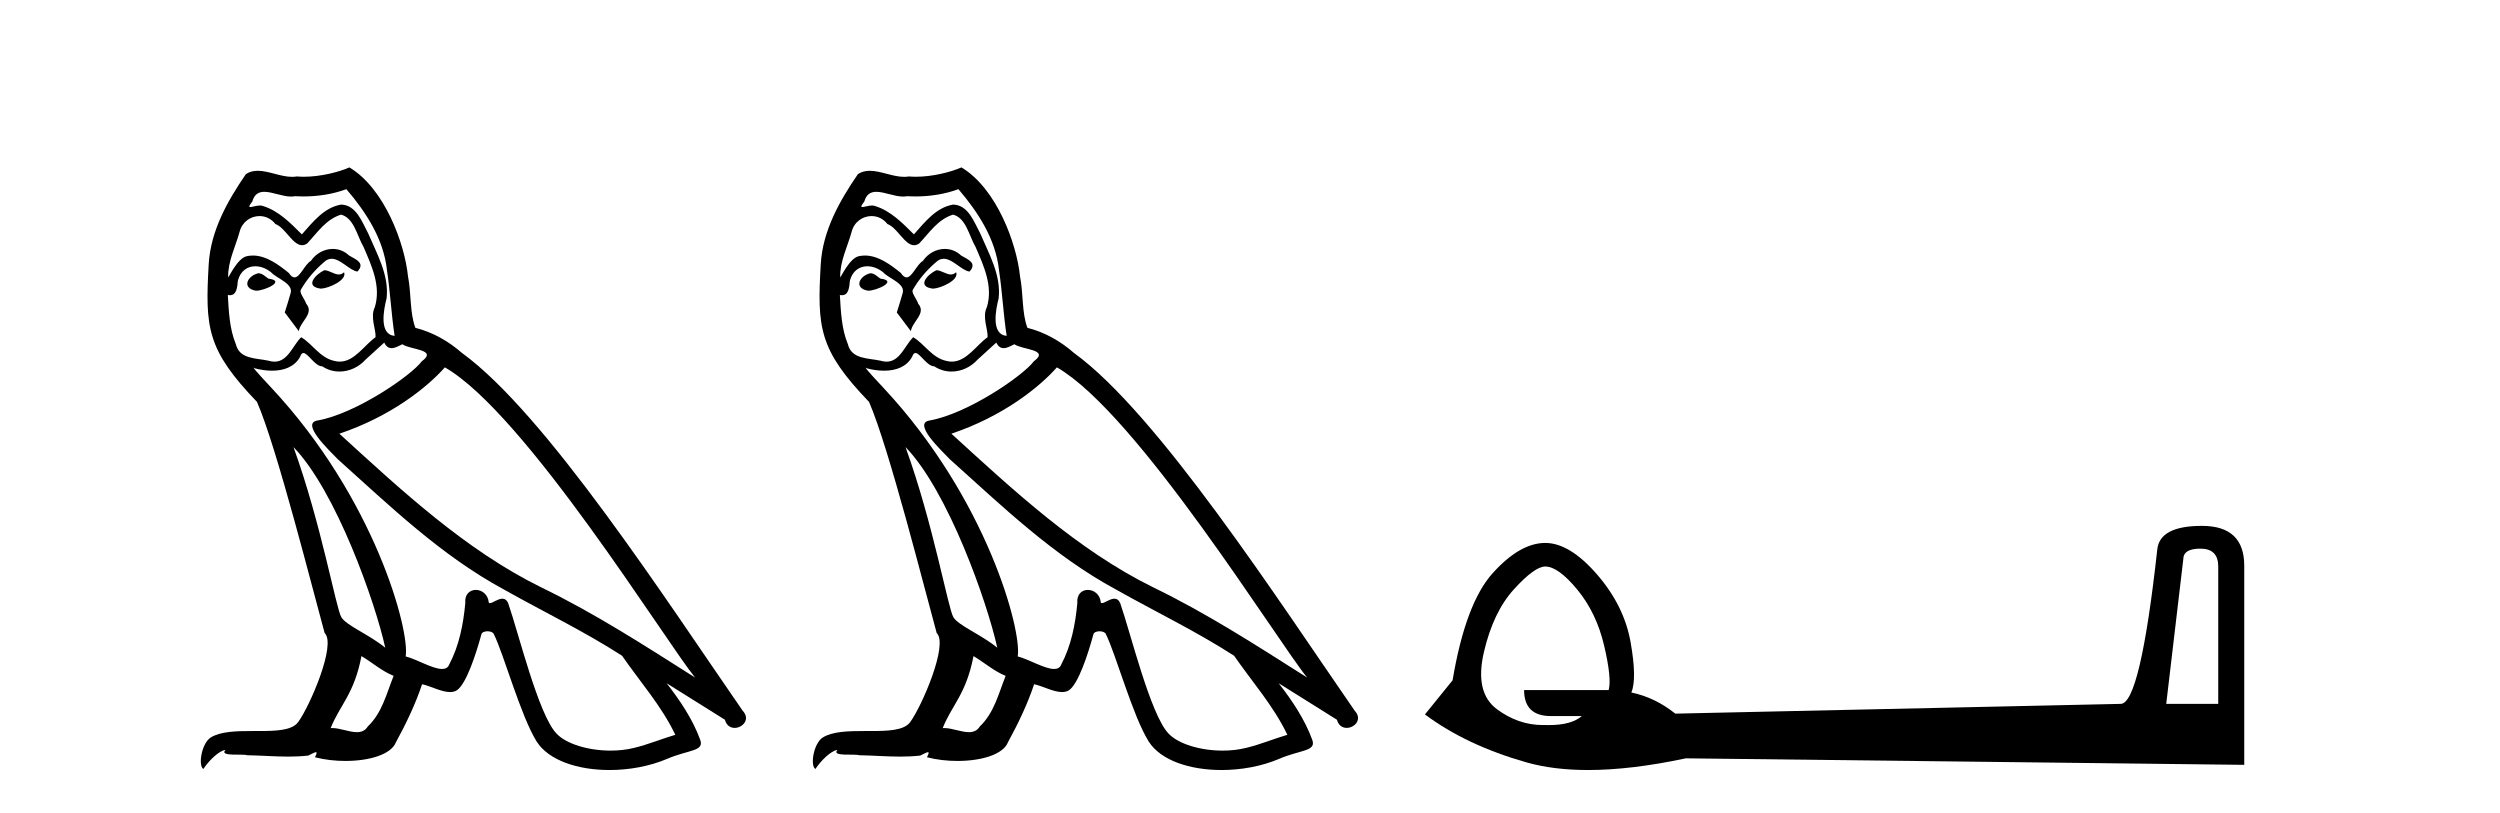
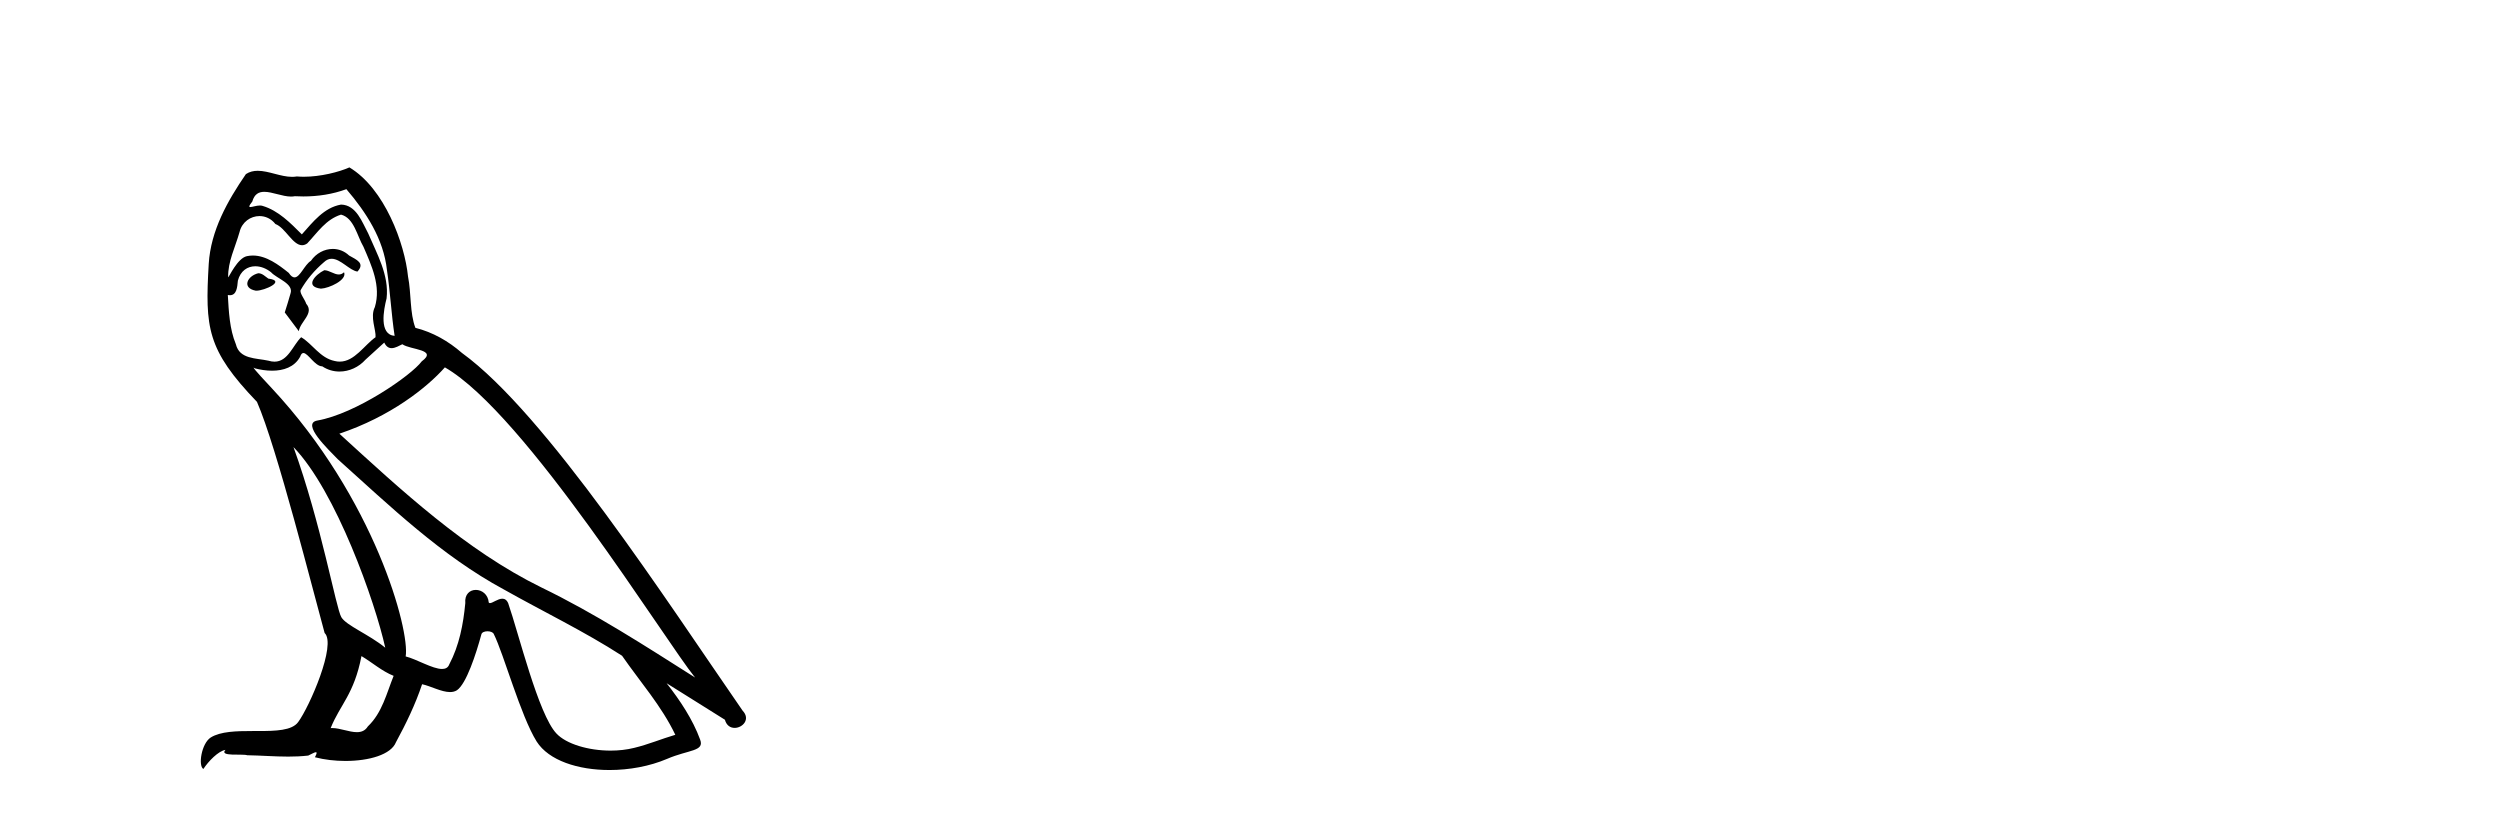
<svg xmlns="http://www.w3.org/2000/svg" width="126.0" height="41.0">
  <path d="M 16.344 13.619 C 15.888 13.839 15.331 14.447 16.175 14.548 C 16.581 14.531 17.509 14.109 17.34 13.721 L 17.34 13.721 C 17.253 13.804 17.164 13.834 17.074 13.834 C 16.835 13.834 16.59 13.619 16.344 13.619 ZM 13.019 13.771 C 12.461 13.906 12.174 14.514 12.884 14.649 C 12.895 14.65 12.907 14.651 12.921 14.651 C 13.329 14.651 14.441 14.156 13.525 14.042 C 13.373 13.94 13.221 13.771 13.019 13.771 ZM 17.458 9.534 C 18.454 10.699 19.332 12.049 19.501 13.603 C 19.67 14.717 19.721 15.831 19.889 16.928 C 19.096 16.861 19.332 15.628 19.484 15.038 C 19.619 13.873 18.995 12.792 18.556 11.762 C 18.252 11.205 17.965 10.328 17.188 10.311 C 16.327 10.463 15.77 11.189 15.213 11.813 C 14.639 11.239 14.031 10.615 13.238 10.378 C 13.197 10.363 13.15 10.357 13.101 10.357 C 12.923 10.357 12.715 10.435 12.619 10.435 C 12.536 10.435 12.538 10.377 12.715 10.159 C 12.822 9.78 13.045 9.668 13.32 9.668 C 13.722 9.668 14.236 9.907 14.669 9.907 C 14.734 9.907 14.798 9.901 14.859 9.889 C 15.001 9.897 15.144 9.901 15.287 9.901 C 16.025 9.901 16.765 9.789 17.458 9.534 ZM 17.188 10.817 C 17.847 10.986 17.999 11.898 18.319 12.438 C 18.725 13.383 19.214 14.413 18.893 15.476 C 18.64 15.983 18.961 16.624 18.927 16.996 C 18.364 17.391 17.87 18.226 17.122 18.226 C 17.041 18.226 16.956 18.216 16.868 18.194 C 16.125 18.042 15.753 17.333 15.179 16.996 C 14.764 17.397 14.518 18.228 13.834 18.228 C 13.74 18.228 13.637 18.212 13.525 18.178 C 12.9 18.042 12.073 18.11 11.888 17.35 C 11.567 16.574 11.533 15.713 11.482 14.869 L 11.482 14.869 C 11.52 14.876 11.554 14.879 11.585 14.879 C 11.927 14.879 11.958 14.483 11.989 14.143 C 12.12 13.649 12.474 13.42 12.867 13.42 C 13.132 13.42 13.415 13.524 13.66 13.721 C 13.947 14.042 14.825 14.295 14.639 14.801 C 14.555 15.105 14.454 15.426 14.352 15.747 L 15.061 16.692 C 15.129 16.202 15.855 15.797 15.433 15.308 C 15.365 15.088 15.112 14.801 15.146 14.632 C 15.45 14.092 15.855 13.619 16.327 13.214 C 16.455 13.09 16.585 13.042 16.714 13.042 C 17.167 13.042 17.622 13.635 18.016 13.687 C 18.404 13.265 17.982 13.096 17.594 12.877 C 17.353 12.65 17.062 12.546 16.772 12.546 C 16.35 12.546 15.929 12.766 15.669 13.147 C 15.348 13.339 15.125 13.98 14.844 13.98 C 14.755 13.98 14.66 13.917 14.555 13.755 C 14.04 13.342 13.422 12.879 12.746 12.879 C 12.647 12.879 12.546 12.889 12.445 12.91 C 11.967 13.009 11.538 13.976 11.501 13.976 C 11.5 13.976 11.5 13.975 11.499 13.974 C 11.482 13.181 11.854 12.472 12.073 11.695 C 12.196 11.185 12.633 10.89 13.079 10.89 C 13.371 10.89 13.666 11.016 13.88 11.29 C 14.382 11.476 14.75 12.359 15.223 12.359 C 15.306 12.359 15.392 12.332 15.483 12.269 C 16.007 11.712 16.429 11.053 17.188 10.817 ZM 14.791 22.533 C 16.935 24.744 18.91 30.349 19.417 32.645 C 18.59 31.97 17.458 31.531 17.205 31.109 C 16.935 30.67 16.192 26.399 14.791 22.533 ZM 22.422 18.515 C 26.473 20.845 33.53 32.307 35.032 34.148 C 32.5 32.544 30.001 30.923 27.284 29.606 C 23.468 27.733 20.21 24.694 17.104 21.858 C 19.67 20.997 21.51 19.545 22.422 18.515 ZM 18.218 33.067 C 18.758 33.388 19.248 33.827 19.839 34.063 C 19.484 34.941 19.265 35.92 18.539 36.612 C 18.403 36.832 18.208 36.901 17.986 36.901 C 17.602 36.901 17.135 36.694 16.745 36.694 C 16.718 36.694 16.691 36.695 16.665 36.697 C 17.138 35.515 17.847 34.992 18.218 33.067 ZM 19.366 17.266 C 19.468 17.478 19.599 17.547 19.737 17.547 C 19.919 17.547 20.115 17.427 20.278 17.35 C 20.683 17.637 22.084 17.604 21.257 18.211 C 20.733 18.92 17.937 20.854 15.994 21.195 C 15.155 21.342 16.564 22.668 17.02 23.141 C 19.653 25.504 22.236 28.003 25.393 29.708 C 27.368 30.822 29.444 31.818 31.352 33.05 C 32.264 34.367 33.344 35.582 34.036 37.034 C 33.344 37.237 32.669 37.524 31.96 37.693 C 31.586 37.787 31.18 37.831 30.774 37.831 C 29.659 37.831 28.538 37.499 28.043 36.967 C 27.132 36.005 26.136 31.902 25.612 30.4 C 25.538 30.231 25.432 30.174 25.318 30.174 C 25.09 30.174 24.825 30.397 24.695 30.397 C 24.668 30.397 24.647 30.388 24.633 30.366 C 24.599 29.95 24.28 29.731 23.981 29.731 C 23.685 29.731 23.409 29.946 23.451 30.4 C 23.35 31.463 23.148 32.527 22.641 33.489 C 22.579 33.653 22.449 33.716 22.279 33.716 C 21.799 33.716 20.994 33.221 20.446 33.084 C 20.666 31.784 18.893 25.133 13.694 19.562 C 13.512 19.365 12.72 18.53 12.789 18.53 C 12.797 18.53 12.817 18.541 12.85 18.566 C 13.116 18.635 13.416 18.683 13.712 18.683 C 14.282 18.683 14.84 18.508 15.129 17.975 C 15.173 17.843 15.228 17.792 15.292 17.792 C 15.523 17.792 15.873 18.464 16.243 18.464 C 16.511 18.643 16.811 18.726 17.11 18.726 C 17.6 18.726 18.085 18.504 18.421 18.127 C 18.741 17.84 19.045 17.553 19.366 17.266 ZM 17.61 8.437 C 17.08 8.673 16.151 8.908 15.317 8.908 C 15.195 8.908 15.076 8.903 14.96 8.893 C 14.881 8.907 14.801 8.913 14.719 8.913 C 14.151 8.913 13.539 8.608 12.99 8.608 C 12.78 8.608 12.58 8.652 12.394 8.774 C 11.465 10.125 10.621 11.627 10.52 13.299 C 10.334 16.506 10.419 17.62 12.951 20.254 C 13.947 22.516 15.804 29.893 16.361 31.902 C 16.969 32.476 15.601 35.616 15.027 36.393 C 14.715 36.823 13.892 36.844 13.008 36.844 C 12.912 36.844 12.815 36.844 12.718 36.844 C 11.923 36.844 11.118 36.861 10.621 37.169 C 10.149 37.473 9.98 38.604 10.25 38.756 C 10.503 38.368 11.01 37.845 11.364 37.794 L 11.364 37.794 C 11.027 38.148 12.208 37.98 12.461 38.064 C 13.144 38.075 13.835 38.133 14.528 38.133 C 14.863 38.133 15.198 38.119 15.534 38.081 C 15.686 38.014 15.849 37.911 15.92 37.911 C 15.975 37.911 15.975 37.973 15.872 38.165 C 16.349 38.29 16.886 38.352 17.411 38.352 C 18.592 38.352 19.711 38.037 19.957 37.406 C 20.463 36.477 20.936 35.498 21.274 34.485 C 21.705 34.577 22.247 34.88 22.681 34.88 C 22.808 34.88 22.926 34.854 23.029 34.789 C 23.502 34.468 23.992 32.966 24.262 31.97 C 24.288 31.866 24.428 31.816 24.57 31.816 C 24.707 31.816 24.845 31.862 24.886 31.953 C 25.393 32.966 26.237 36.072 27.047 37.372 C 27.658 38.335 29.141 38.809 30.717 38.809 C 31.71 38.809 32.74 38.622 33.614 38.25 C 34.711 37.777 35.522 37.878 35.285 37.271 C 34.914 36.258 34.273 35.295 33.597 34.435 L 33.597 34.435 C 34.576 35.042 35.556 35.667 36.535 36.275 C 36.615 36.569 36.818 36.686 37.026 36.686 C 37.425 36.686 37.841 36.252 37.429 35.819 C 33.597 30.282 27.503 20.845 23.283 17.789 C 22.607 17.198 21.814 16.743 20.936 16.523 C 20.649 15.78 20.733 14.784 20.565 13.94 C 20.396 12.269 19.383 9.5 17.61 8.437 Z" style="fill:#000000;stroke:none" />
-   <path d="M 47.191 13.619 C 46.735 13.839 46.178 14.447 47.022 14.548 C 47.427 14.531 48.356 14.109 48.187 13.721 L 48.187 13.721 C 48.099 13.804 48.011 13.834 47.921 13.834 C 47.682 13.834 47.436 13.619 47.191 13.619 ZM 43.865 13.771 C 43.308 13.906 43.021 14.514 43.73 14.649 C 43.742 14.65 43.754 14.651 43.767 14.651 C 44.175 14.651 45.287 14.156 44.372 14.042 C 44.22 13.94 44.068 13.771 43.865 13.771 ZM 48.305 9.534 C 49.301 10.699 50.179 12.049 50.348 13.603 C 50.516 14.717 50.567 15.831 50.736 16.928 C 49.942 16.861 50.179 15.628 50.331 15.038 C 50.466 13.873 49.841 12.792 49.402 11.762 C 49.098 11.205 48.811 10.328 48.035 10.311 C 47.174 10.463 46.617 11.189 46.06 11.813 C 45.486 11.239 44.878 10.615 44.085 10.378 C 44.043 10.363 43.996 10.357 43.947 10.357 C 43.77 10.357 43.562 10.435 43.466 10.435 C 43.383 10.435 43.384 10.377 43.561 10.159 C 43.668 9.78 43.891 9.668 44.167 9.668 C 44.568 9.668 45.082 9.907 45.515 9.907 C 45.581 9.907 45.644 9.901 45.705 9.889 C 45.848 9.897 45.991 9.901 46.134 9.901 C 46.872 9.901 47.612 9.789 48.305 9.534 ZM 48.035 10.817 C 48.693 10.986 48.845 11.898 49.166 12.438 C 49.571 13.383 50.061 14.413 49.74 15.476 C 49.487 15.983 49.807 16.624 49.774 16.996 C 49.211 17.391 48.716 18.226 47.969 18.226 C 47.887 18.226 47.802 18.216 47.714 18.194 C 46.971 18.042 46.6 17.333 46.026 16.996 C 45.61 17.397 45.364 18.228 44.68 18.228 C 44.586 18.228 44.484 18.212 44.372 18.178 C 43.747 18.042 42.92 18.11 42.734 17.35 C 42.413 16.574 42.38 15.713 42.329 14.869 L 42.329 14.869 C 42.366 14.876 42.4 14.879 42.432 14.879 C 42.774 14.879 42.804 14.483 42.835 14.143 C 42.966 13.649 43.32 13.42 43.714 13.42 C 43.979 13.42 44.262 13.524 44.507 13.721 C 44.794 14.042 45.671 14.295 45.486 14.801 C 45.401 15.105 45.3 15.426 45.199 15.747 L 45.908 16.692 C 45.975 16.202 46.701 15.797 46.279 15.308 C 46.212 15.088 45.958 14.801 45.992 14.632 C 46.296 14.092 46.701 13.619 47.174 13.214 C 47.302 13.09 47.431 13.042 47.561 13.042 C 48.014 13.042 48.468 13.635 48.862 13.687 C 49.25 13.265 48.828 13.096 48.44 12.877 C 48.2 12.65 47.909 12.546 47.619 12.546 C 47.196 12.546 46.776 12.766 46.516 13.147 C 46.195 13.339 45.971 13.98 45.69 13.98 C 45.601 13.98 45.507 13.917 45.401 13.755 C 44.886 13.342 44.268 12.879 43.592 12.879 C 43.493 12.879 43.393 12.889 43.291 12.91 C 42.813 13.009 42.384 13.976 42.348 13.976 C 42.347 13.976 42.346 13.975 42.346 13.974 C 42.329 13.181 42.7 12.472 42.92 11.695 C 43.042 11.185 43.479 10.89 43.925 10.89 C 44.217 10.89 44.512 11.016 44.726 11.29 C 45.229 11.476 45.597 12.359 46.07 12.359 C 46.153 12.359 46.239 12.332 46.33 12.269 C 46.853 11.712 47.275 11.053 48.035 10.817 ZM 45.638 22.533 C 47.782 24.744 49.757 30.349 50.263 32.645 C 49.436 31.97 48.305 31.531 48.052 31.109 C 47.782 30.67 47.039 26.399 45.638 22.533 ZM 53.268 18.515 C 57.32 20.845 64.376 32.307 65.879 34.148 C 63.347 32.544 60.848 30.923 58.13 29.606 C 54.315 27.733 51.057 24.694 47.95 21.858 C 50.516 20.997 52.357 19.545 53.268 18.515 ZM 49.065 33.067 C 49.605 33.388 50.094 33.827 50.685 34.063 C 50.331 34.941 50.111 35.92 49.385 36.612 C 49.249 36.832 49.054 36.901 48.832 36.901 C 48.448 36.901 47.982 36.694 47.591 36.694 C 47.564 36.694 47.538 36.695 47.512 36.697 C 47.984 35.515 48.693 34.992 49.065 33.067 ZM 50.213 17.266 C 50.315 17.478 50.445 17.547 50.584 17.547 C 50.766 17.547 50.961 17.427 51.124 17.35 C 51.529 17.637 52.931 17.604 52.103 18.211 C 51.58 18.92 48.783 20.854 46.84 21.195 C 46.002 21.342 47.41 22.668 47.866 23.141 C 50.5 25.504 53.082 28.003 56.239 29.708 C 58.214 30.822 60.291 31.818 62.199 33.05 C 63.11 34.367 64.191 35.582 64.883 37.034 C 64.191 37.237 63.515 37.524 62.806 37.693 C 62.432 37.787 62.027 37.831 61.621 37.831 C 60.506 37.831 59.385 37.499 58.89 36.967 C 57.978 36.005 56.982 31.902 56.459 30.4 C 56.384 30.231 56.279 30.174 56.164 30.174 C 55.936 30.174 55.672 30.397 55.541 30.397 C 55.515 30.397 55.494 30.388 55.48 30.366 C 55.446 29.95 55.126 29.731 54.828 29.731 C 54.532 29.731 54.256 29.946 54.298 30.4 C 54.197 31.463 53.994 32.527 53.488 33.489 C 53.426 33.653 53.296 33.716 53.125 33.716 C 52.646 33.716 51.841 33.221 51.293 33.084 C 51.512 31.784 49.74 25.133 44.54 19.562 C 44.359 19.365 43.566 18.53 43.636 18.53 C 43.644 18.53 43.663 18.541 43.696 18.566 C 43.962 18.635 44.262 18.683 44.559 18.683 C 45.128 18.683 45.687 18.508 45.975 17.975 C 46.019 17.843 46.074 17.792 46.138 17.792 C 46.37 17.792 46.719 18.464 47.089 18.464 C 47.358 18.643 47.658 18.726 47.956 18.726 C 48.446 18.726 48.932 18.504 49.267 18.127 C 49.588 17.84 49.892 17.553 50.213 17.266 ZM 48.457 8.437 C 47.926 8.673 46.997 8.908 46.163 8.908 C 46.042 8.908 45.922 8.903 45.806 8.893 C 45.727 8.907 45.647 8.913 45.566 8.913 C 44.997 8.913 44.386 8.608 43.836 8.608 C 43.627 8.608 43.426 8.652 43.24 8.774 C 42.312 10.125 41.468 11.627 41.367 13.299 C 41.181 16.506 41.265 17.62 43.798 20.254 C 44.794 22.516 46.651 29.893 47.208 31.902 C 47.815 32.476 46.448 35.616 45.874 36.393 C 45.562 36.823 44.739 36.844 43.855 36.844 C 43.758 36.844 43.662 36.844 43.565 36.844 C 42.769 36.844 41.964 36.861 41.468 37.169 C 40.995 37.473 40.826 38.604 41.097 38.756 C 41.35 38.368 41.856 37.845 42.211 37.794 L 42.211 37.794 C 41.873 38.148 43.055 37.98 43.308 38.064 C 43.991 38.075 44.681 38.133 45.374 38.133 C 45.709 38.133 46.045 38.119 46.38 38.081 C 46.532 38.014 46.695 37.911 46.766 37.911 C 46.822 37.911 46.821 37.973 46.718 38.165 C 47.196 38.29 47.733 38.352 48.258 38.352 C 49.439 38.352 50.558 38.037 50.803 37.406 C 51.31 36.477 51.783 35.498 52.12 34.485 C 52.551 34.577 53.093 34.88 53.527 34.88 C 53.655 34.88 53.773 34.854 53.876 34.789 C 54.349 34.468 54.838 32.966 55.108 31.97 C 55.134 31.866 55.275 31.816 55.417 31.816 C 55.553 31.816 55.692 31.862 55.733 31.953 C 56.239 32.966 57.083 36.072 57.894 37.372 C 58.505 38.335 59.987 38.809 61.564 38.809 C 62.557 38.809 63.587 38.622 64.461 38.25 C 65.558 37.777 66.368 37.878 66.132 37.271 C 65.761 36.258 65.119 35.295 64.444 34.435 L 64.444 34.435 C 65.423 35.042 66.402 35.667 67.381 36.275 C 67.462 36.569 67.665 36.686 67.872 36.686 C 68.272 36.686 68.687 36.252 68.276 35.819 C 64.444 30.282 58.35 20.845 54.129 17.789 C 53.454 17.198 52.66 16.743 51.783 16.523 C 51.496 15.78 51.58 14.784 51.411 13.94 C 51.242 12.269 50.229 9.5 48.457 8.437 Z" style="fill:#000000;stroke:none" />
-   <path d="M 110.898 27.651 Q 111.799 27.651 111.799 28.552 L 111.799 35.475 L 109.178 35.475 L 110.038 28.184 Q 110.038 27.651 110.898 27.651 ZM 77.88 28.552 Q 78.536 28.552 79.498 29.72 Q 80.461 30.887 80.85 32.546 Q 81.239 34.206 81.075 34.779 L 76.815 34.779 Q 76.815 36.09 78.167 36.09 L 79.724 36.09 Q 79.194 36.544 78.071 36.544 Q 77.978 36.544 77.88 36.541 Q 77.819 36.542 77.759 36.542 Q 76.517 36.542 75.443 35.742 Q 74.316 34.902 74.787 32.874 Q 75.258 30.846 76.303 29.699 Q 77.348 28.552 77.88 28.552 ZM 110.98 26.504 Q 108.85 26.504 108.727 27.692 Q 107.867 35.475 106.884 35.475 L 84.435 35.967 Q 83.41 35.148 82.222 34.902 Q 82.509 34.206 82.181 32.362 Q 81.854 30.519 80.481 28.941 Q 79.109 27.364 77.88 27.364 Q 76.61 27.364 75.238 28.88 Q 73.865 30.396 73.21 34.287 L 71.817 36.008 Q 73.906 37.565 76.938 38.425 Q 78.292 38.809 80.039 38.809 Q 82.202 38.809 84.967 38.22 L 113.11 38.548 L 113.11 28.511 Q 113.11 26.504 110.98 26.504 Z" style="fill:#000000;stroke:none" />
</svg>